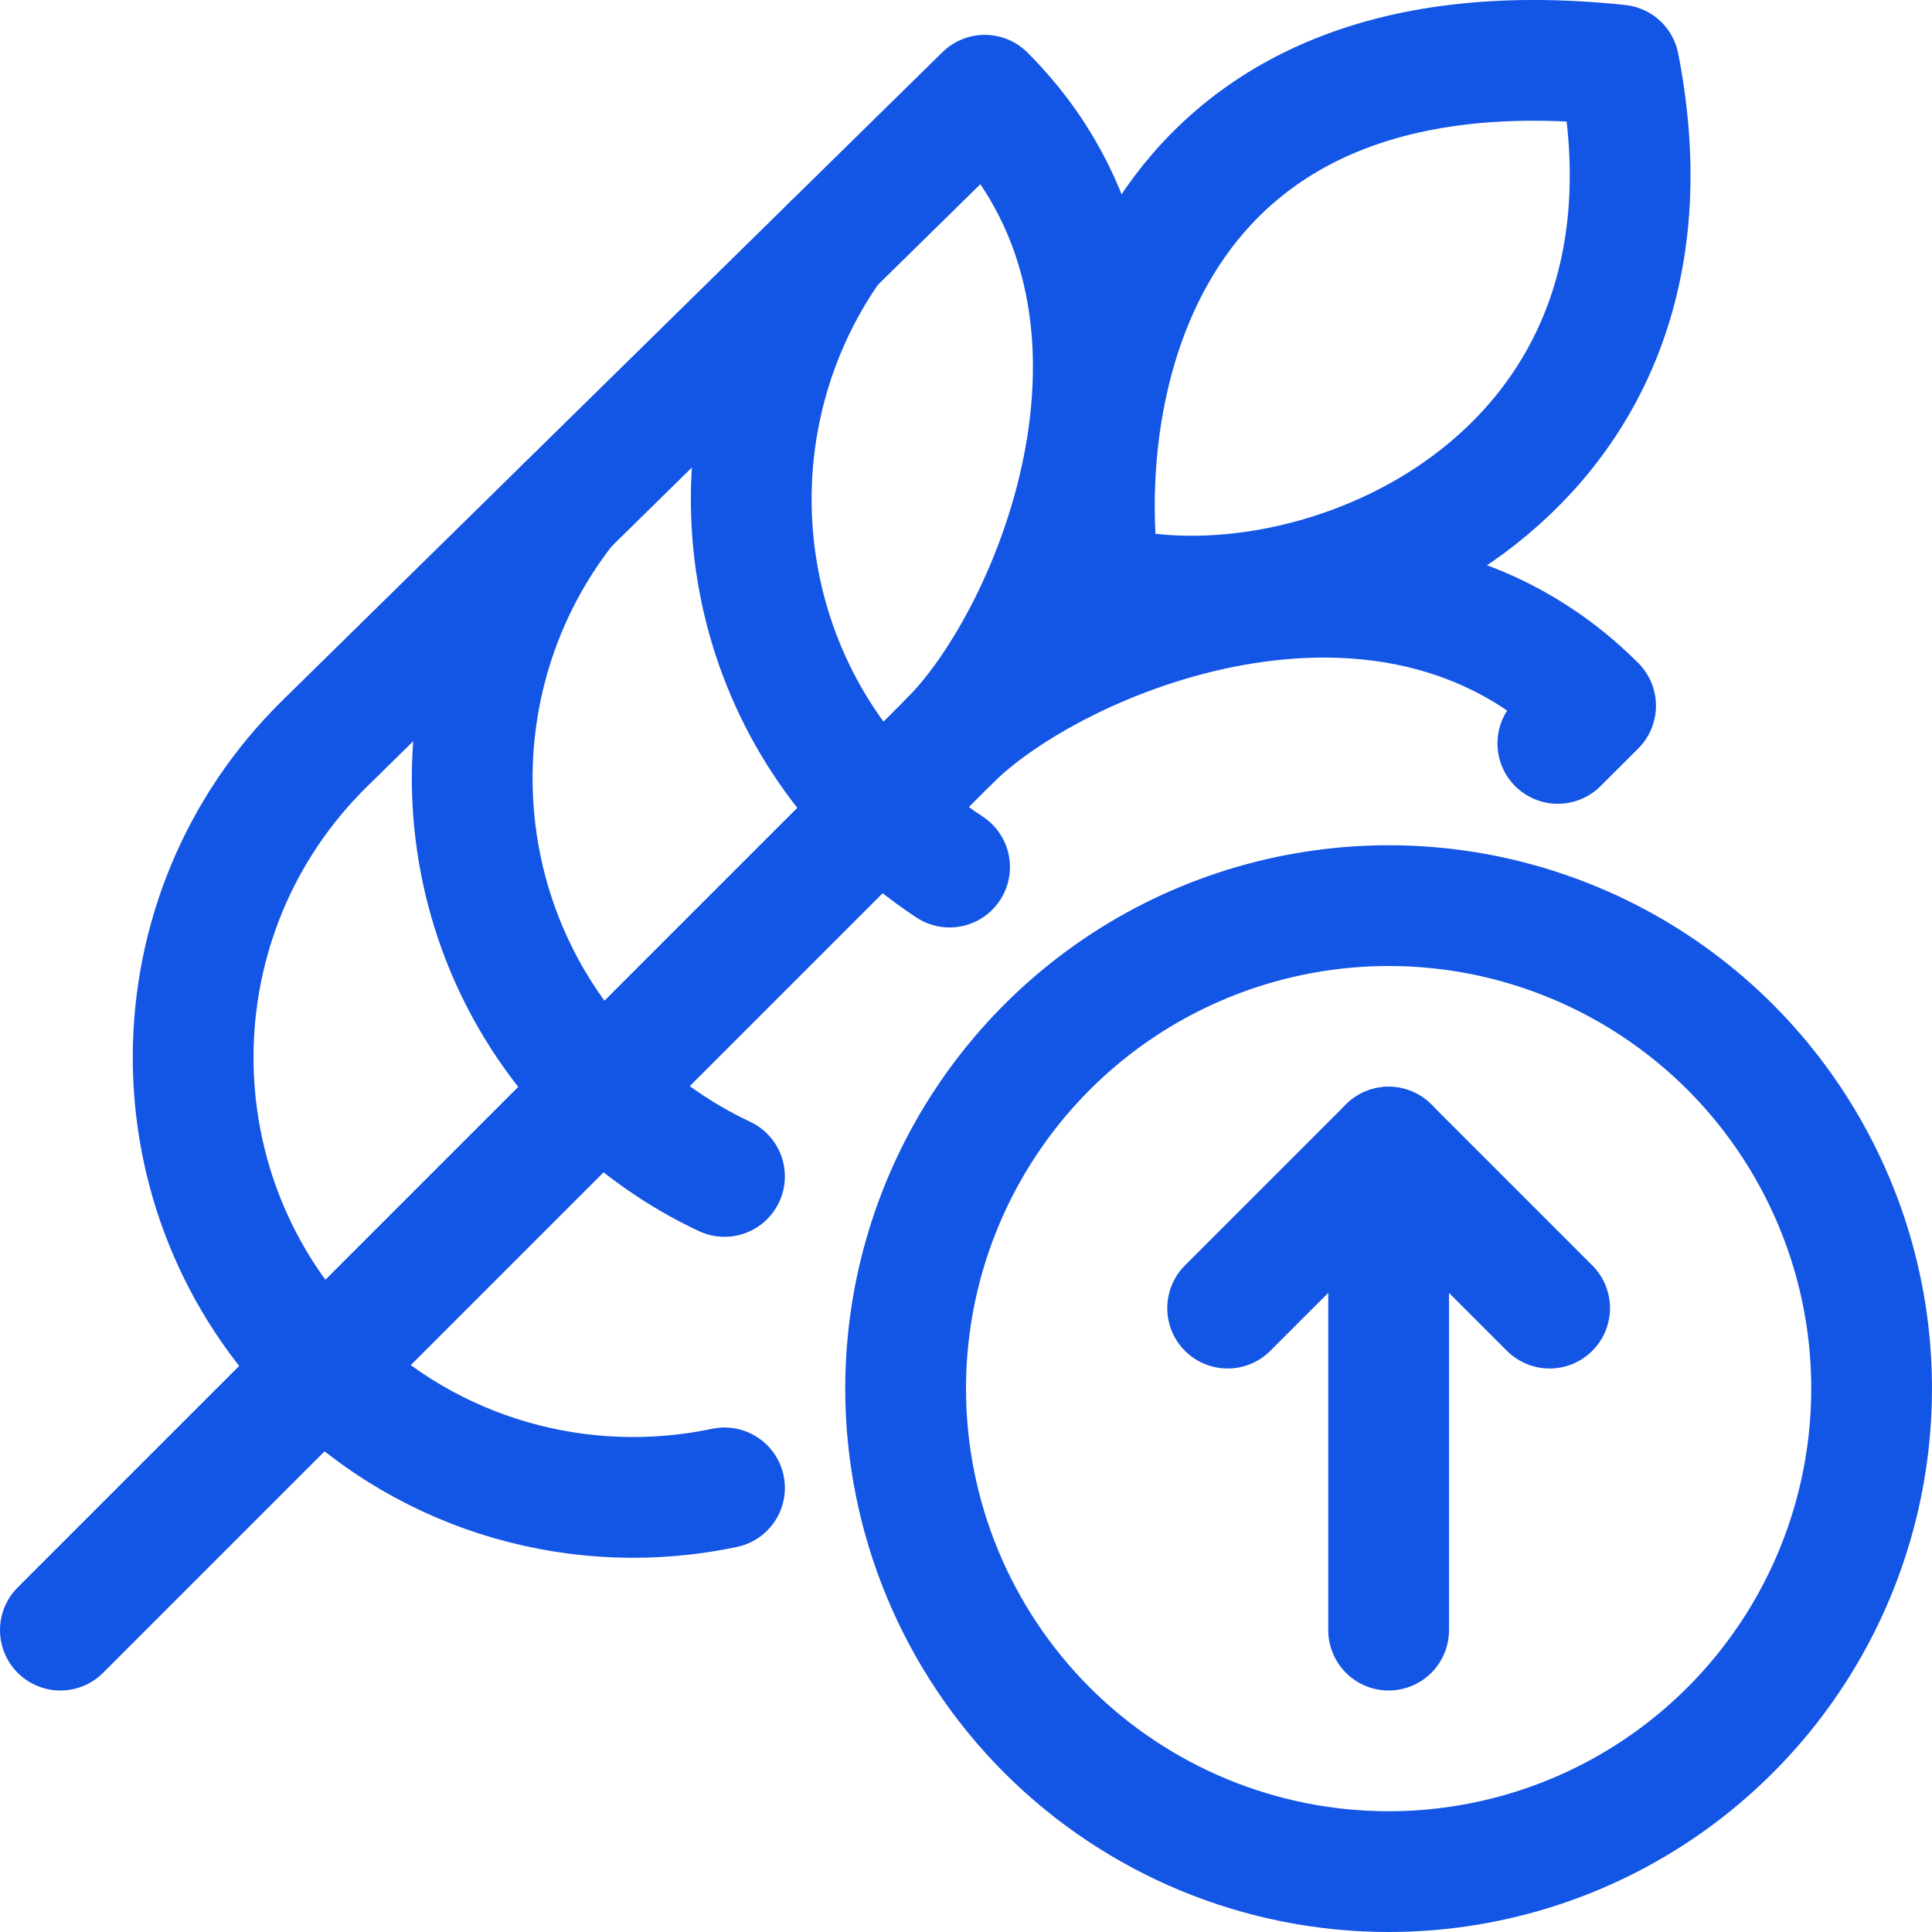
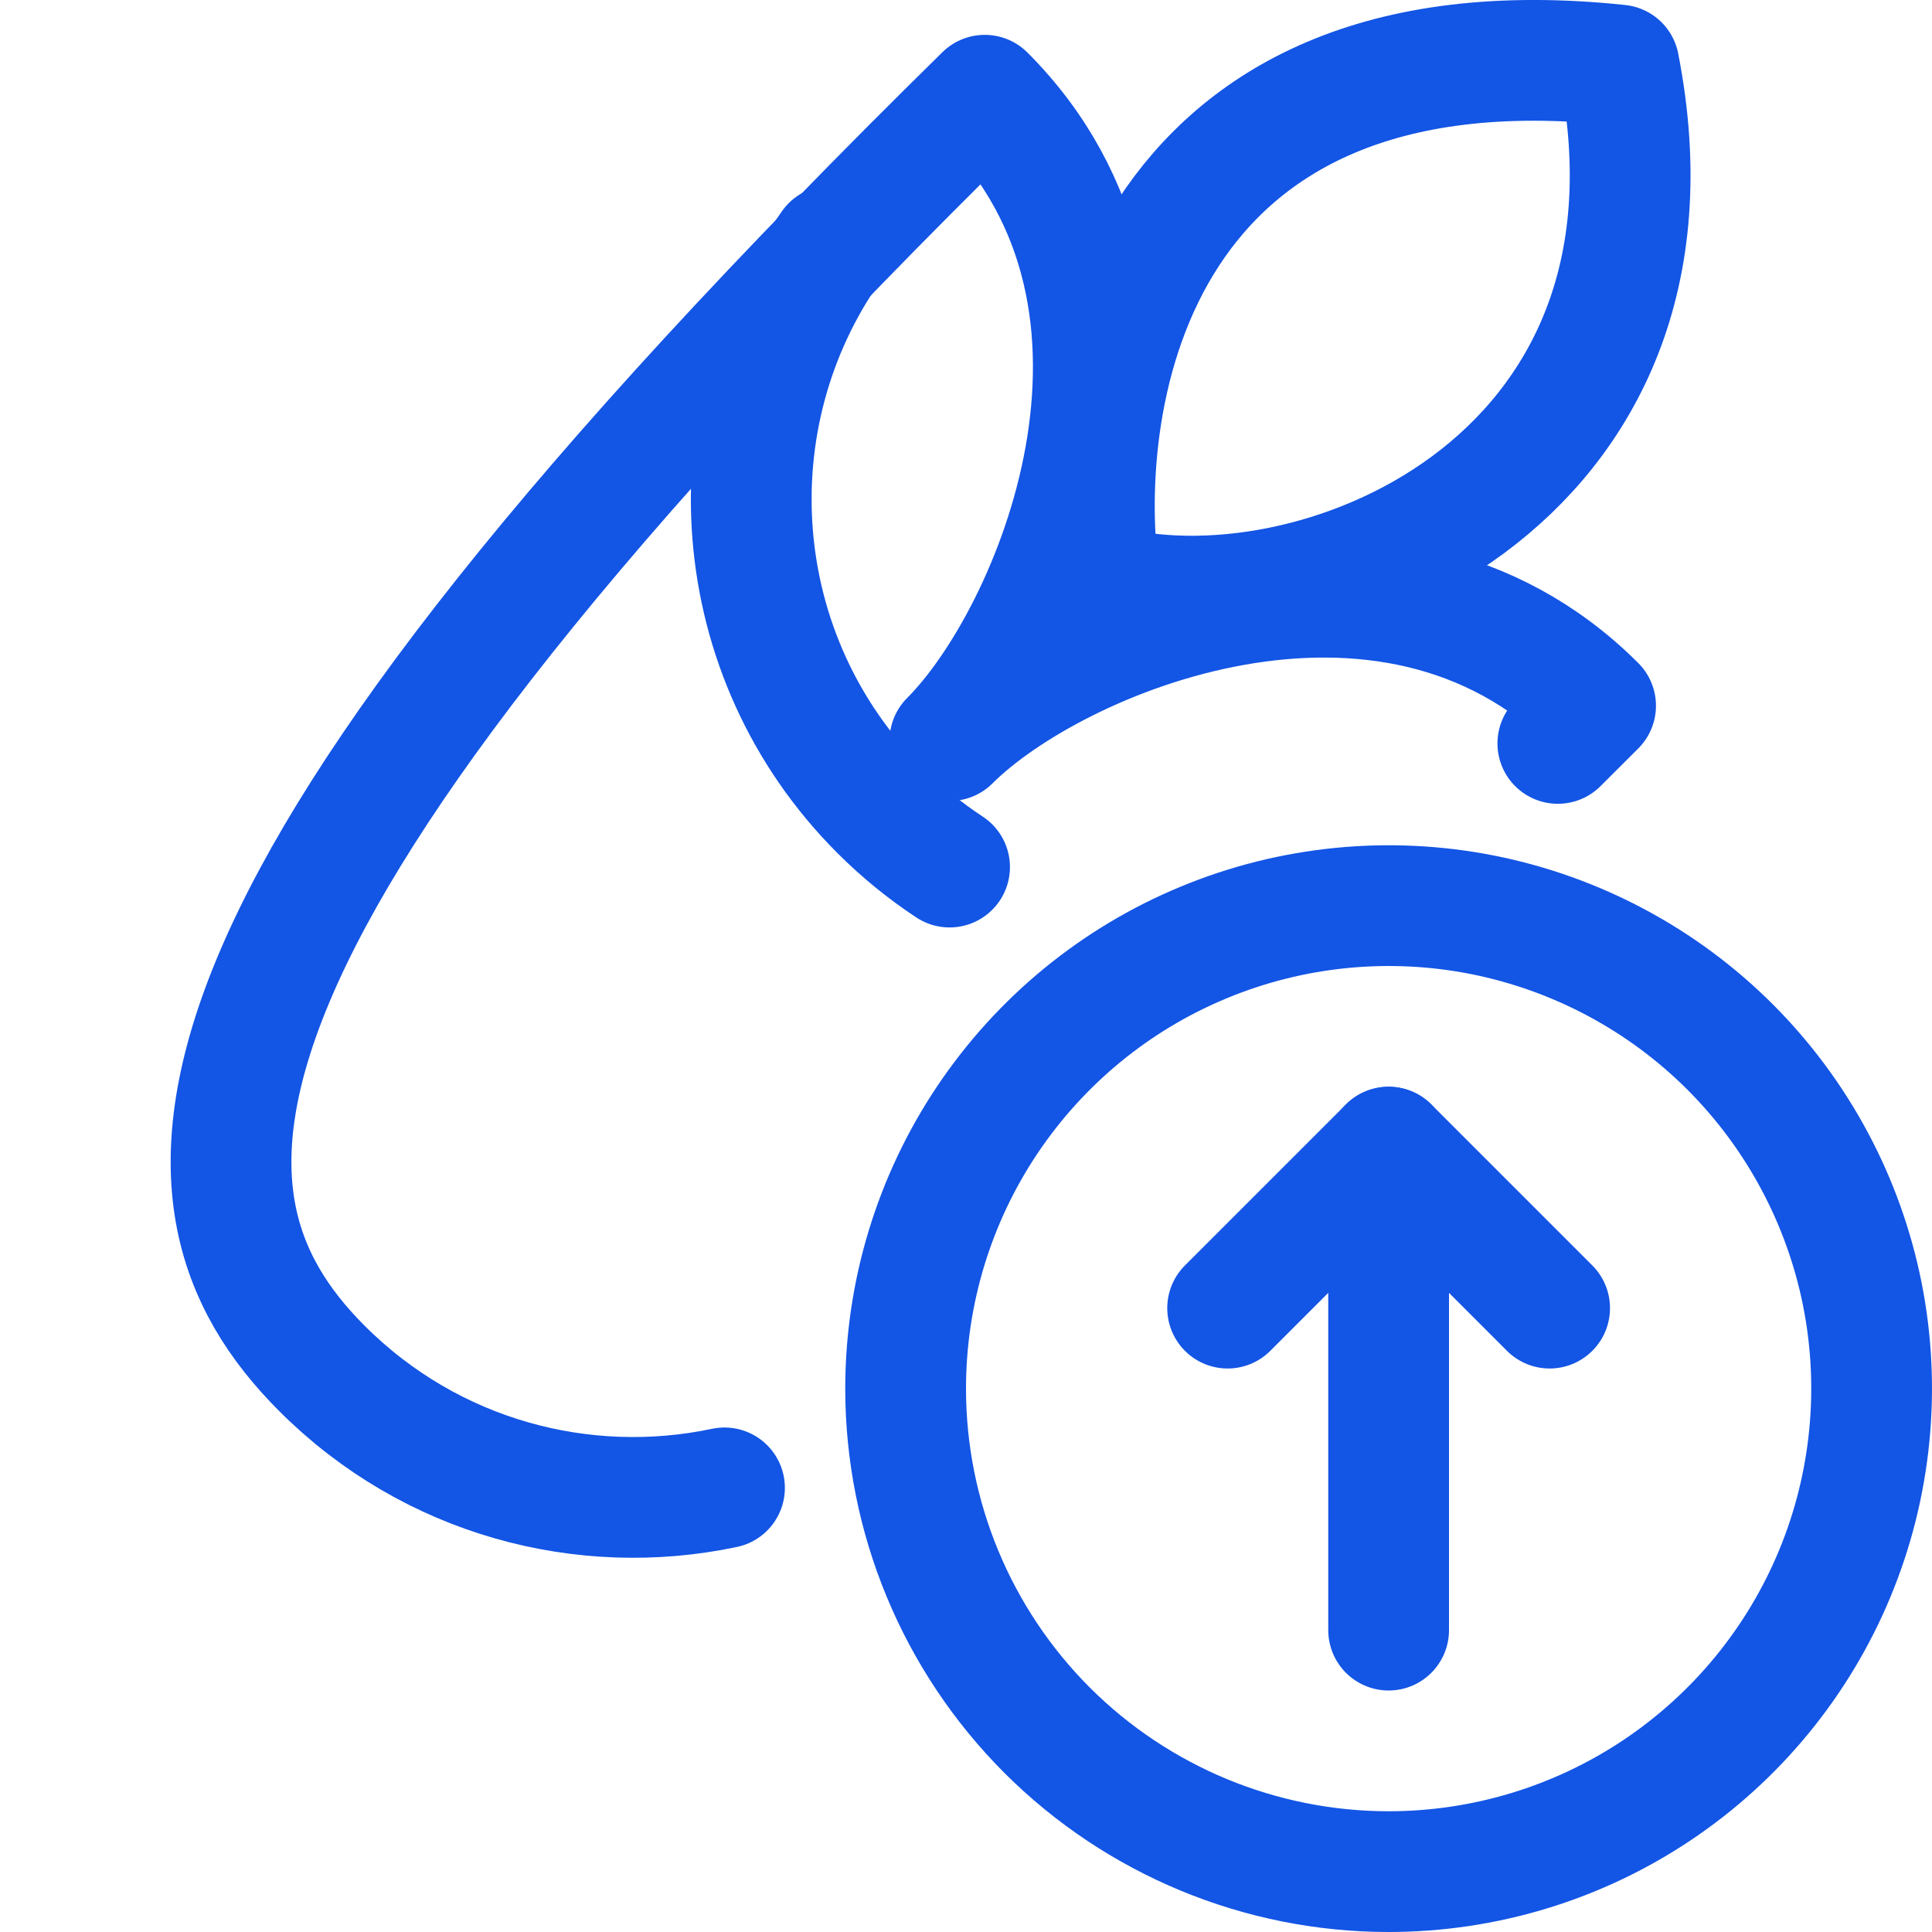
<svg xmlns="http://www.w3.org/2000/svg" width="24" height="24" viewBox="0 0 24 24" fill="none">
  <g clip-path="url(#clip0_2220_581)">
    <path d="M17.25 23.25C18.437 23.25 19.597 22.898 20.583 22.239C21.57 21.579 22.339 20.642 22.793 19.546C23.247 18.45 23.366 17.243 23.135 16.079C22.903 14.916 22.332 13.847 21.493 13.007C20.654 12.168 19.584 11.597 18.421 11.365C17.257 11.134 16.05 11.253 14.954 11.707C13.857 12.161 12.921 12.93 12.261 13.917C11.602 14.903 11.25 16.063 11.25 17.25C11.25 18.841 11.882 20.367 13.007 21.493C14.133 22.618 15.659 23.25 17.25 23.25Z" stroke="#1355E5" stroke-width="1.5" stroke-linecap="round" stroke-linejoin="round" />
    <path d="M17.25 20.25V14.25" stroke="#1355E5" stroke-width="1.5" stroke-linecap="round" stroke-linejoin="round" />
    <path d="M15.25 16.25L17.25 14.25L19.25 16.25" stroke="#1355E5" stroke-width="1.5" stroke-linecap="round" stroke-linejoin="round" />
-     <path d="M19.352 9.235L19.821 8.767C17.221 6.167 13.1 7.9 11.8 9.2C13.1 7.9 14.833 3.783 12.233 1.183L4.035 9.235C1.868 11.364 1.852 14.852 4 17C5.359 18.359 7.253 18.852 9 18.483" stroke="#1355E5" stroke-width="1.5" stroke-linecap="round" stroke-linejoin="round" />
+     <path d="M19.352 9.235L19.821 8.767C17.221 6.167 13.1 7.9 11.8 9.2C13.1 7.9 14.833 3.783 12.233 1.183C1.868 11.364 1.852 14.852 4 17C5.359 18.359 7.253 18.852 9 18.483" stroke="#1355E5" stroke-width="1.5" stroke-linecap="round" stroke-linejoin="round" />
    <path d="M10.328 3.054C8.824 5.186 9.022 8.156 10.933 10.067C11.202 10.336 11.491 10.57 11.796 10.771" stroke="#1355E5" stroke-width="1.5" stroke-linecap="round" stroke-linejoin="round" />
-     <path d="M7.035 6.289C5.345 8.433 5.486 11.553 7.467 13.534C7.925 13.993 8.445 14.353 9 14.614" stroke="#1355E5" stroke-width="1.5" stroke-linecap="round" stroke-linejoin="round" />
-     <path d="M0.75 20.25L12 9" stroke="#1355E5" stroke-width="1.5" stroke-linecap="round" stroke-linejoin="round" />
    <path d="M13.661 7.259C13.319 4.845 14.131 0.176 20.111 0.808C21.137 6.041 16.245 7.985 13.661 7.259Z" stroke="#1355E5" stroke-width="1.5" stroke-linecap="round" stroke-linejoin="round" />
  </g>
  <defs>
    <clipPath id="clip0_2220_581">
      <rect width="24" height="24" fill="white" />
    </clipPath>
  </defs>
</svg>